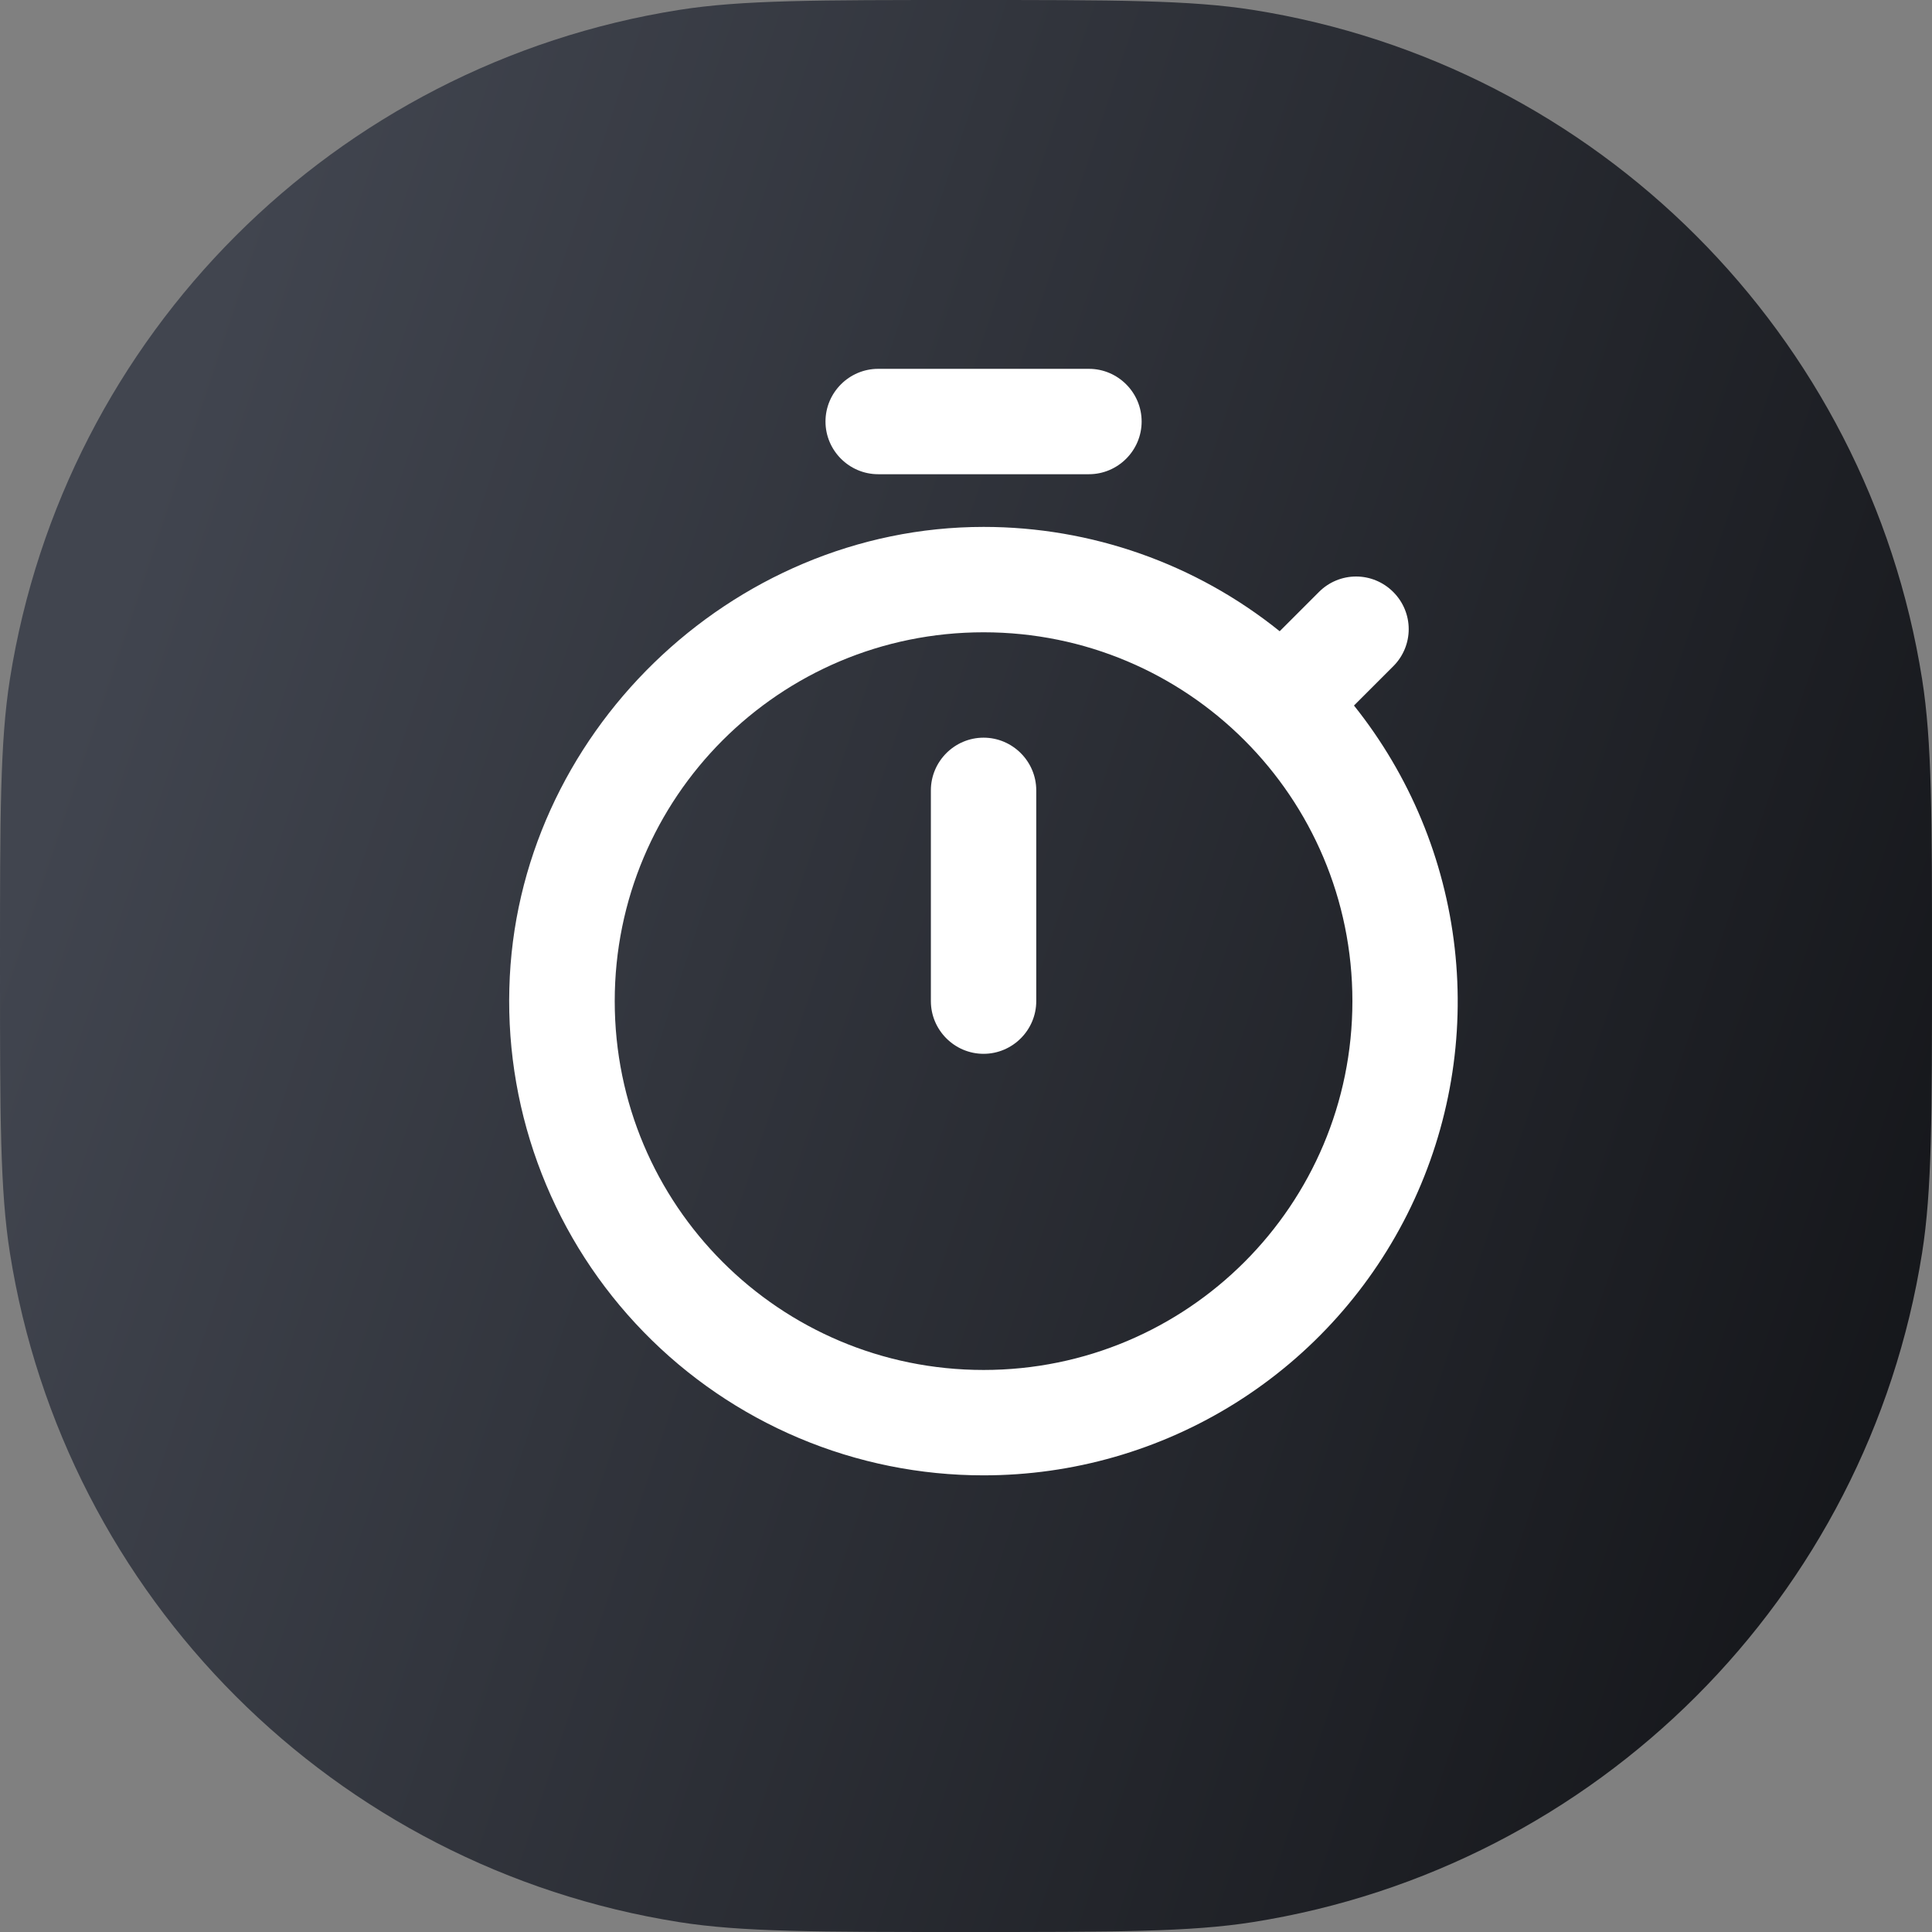
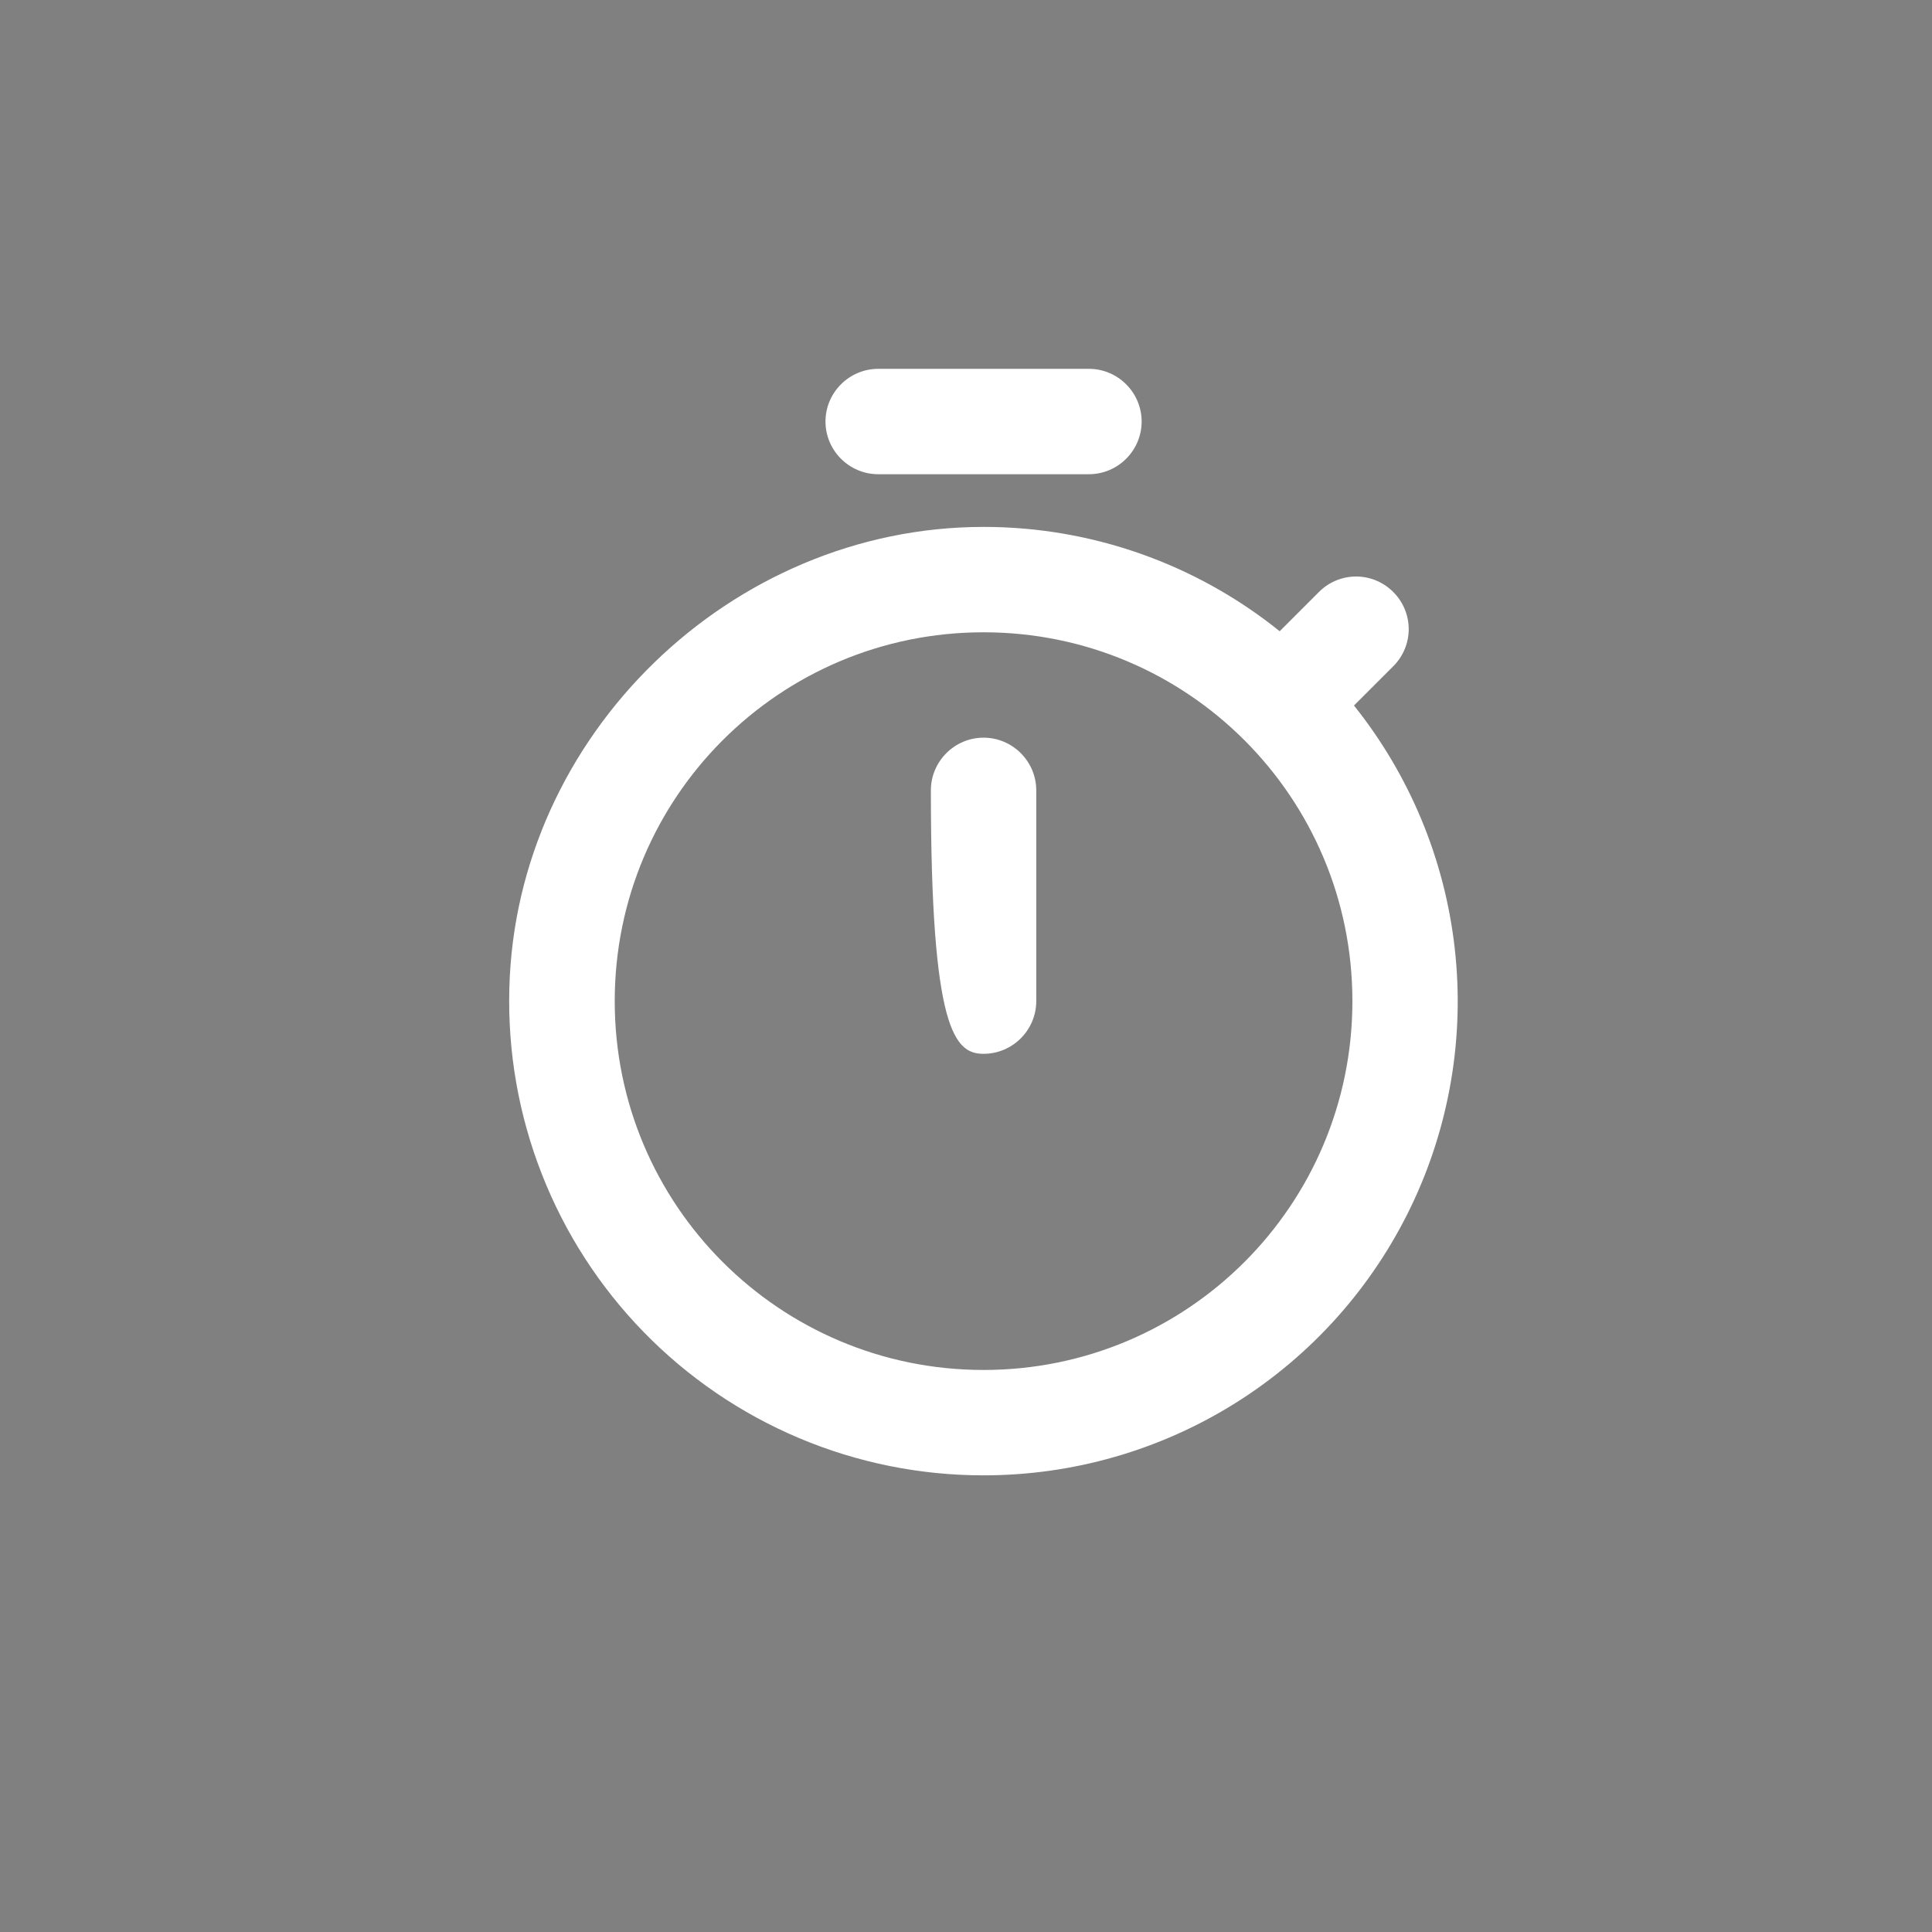
<svg xmlns="http://www.w3.org/2000/svg" width="55" height="55" viewBox="0 0 55 55" fill="none">
  <rect x="0" y="0" width="55" height="55" fill="#808080" stroke="none" />
-   <path d="M0 27.5C0 23.242 0 21.113 0.282 19.332C1.835 9.526 9.526 1.835 19.332 0.282C21.113 0 23.242 0 27.5 0C31.758 0 33.887 0 35.668 0.282C45.474 1.835 53.165 9.526 54.718 19.332C55 21.113 55 23.242 55 27.5C55 31.758 55 33.887 54.718 35.668C53.165 45.474 45.474 53.165 35.668 54.718C33.887 55 31.758 55 27.5 55C23.242 55 21.113 55 19.332 54.718C9.526 53.165 1.835 45.474 0.282 35.668C0 33.887 0 31.758 0 27.5Z" fill="url(#paint0_linear)" />
-   <path d="M31 10.5H25C24.175 10.5 23.5 11.175 23.5 12C23.5 12.825 24.175 13.5 25 13.5H31C31.825 13.5 32.5 12.825 32.5 12C32.5 11.175 31.825 10.5 31 10.5ZM28 30C28.825 30 29.5 29.325 29.5 28.5V22.5C29.5 21.675 28.825 21 28 21C27.175 21 26.5 21.675 26.5 22.5V28.5C26.5 29.325 27.175 30 28 30ZM38.545 20.085L39.67 18.96C39.947 18.681 40.103 18.303 40.103 17.91C40.103 17.517 39.947 17.139 39.67 16.86L39.655 16.845C39.376 16.568 38.998 16.412 38.605 16.412C38.212 16.412 37.834 16.568 37.555 16.845L36.43 17.97C34.041 16.047 31.067 14.999 28 15C20.8 15 14.68 20.94 14.5 28.14C14.451 29.943 14.765 31.738 15.422 33.417C16.078 35.097 17.065 36.628 18.324 37.92C19.582 39.212 21.087 40.239 22.749 40.94C24.411 41.641 26.196 42.001 28 42C30.541 42.001 33.032 41.285 35.184 39.933C37.336 38.581 39.062 36.649 40.164 34.359C41.266 32.069 41.699 29.514 41.412 26.988C41.126 24.463 40.132 22.07 38.545 20.085ZM28 39C22.195 39 17.5 34.305 17.5 28.5C17.5 22.695 22.195 18 28 18C33.805 18 38.5 22.695 38.5 28.5C38.5 34.305 33.805 39 28 39Z" fill="white" />
+   <path d="M31 10.5H25C24.175 10.5 23.5 11.175 23.5 12C23.5 12.825 24.175 13.5 25 13.5H31C31.825 13.5 32.5 12.825 32.5 12C32.5 11.175 31.825 10.5 31 10.5ZM28 30C28.825 30 29.5 29.325 29.5 28.5V22.5C29.5 21.675 28.825 21 28 21C27.175 21 26.5 21.675 26.5 22.5C26.5 29.325 27.175 30 28 30ZM38.545 20.085L39.67 18.96C39.947 18.681 40.103 18.303 40.103 17.91C40.103 17.517 39.947 17.139 39.67 16.86L39.655 16.845C39.376 16.568 38.998 16.412 38.605 16.412C38.212 16.412 37.834 16.568 37.555 16.845L36.43 17.97C34.041 16.047 31.067 14.999 28 15C20.8 15 14.68 20.94 14.5 28.14C14.451 29.943 14.765 31.738 15.422 33.417C16.078 35.097 17.065 36.628 18.324 37.92C19.582 39.212 21.087 40.239 22.749 40.94C24.411 41.641 26.196 42.001 28 42C30.541 42.001 33.032 41.285 35.184 39.933C37.336 38.581 39.062 36.649 40.164 34.359C41.266 32.069 41.699 29.514 41.412 26.988C41.126 24.463 40.132 22.07 38.545 20.085ZM28 39C22.195 39 17.5 34.305 17.5 28.5C17.5 22.695 22.195 18 28 18C33.805 18 38.5 22.695 38.5 28.5C38.5 34.305 33.805 39 28 39Z" fill="white" />
  <defs>
    <linearGradient id="paint0_linear" x1="12.222" y1="-9.778" x2="74.019" y2="10.859" gradientUnits="userSpaceOnUse">
      <stop stop-color="#41454F" />
      <stop offset="1" stop-color="#0E0F12" />
    </linearGradient>
  </defs>
</svg>